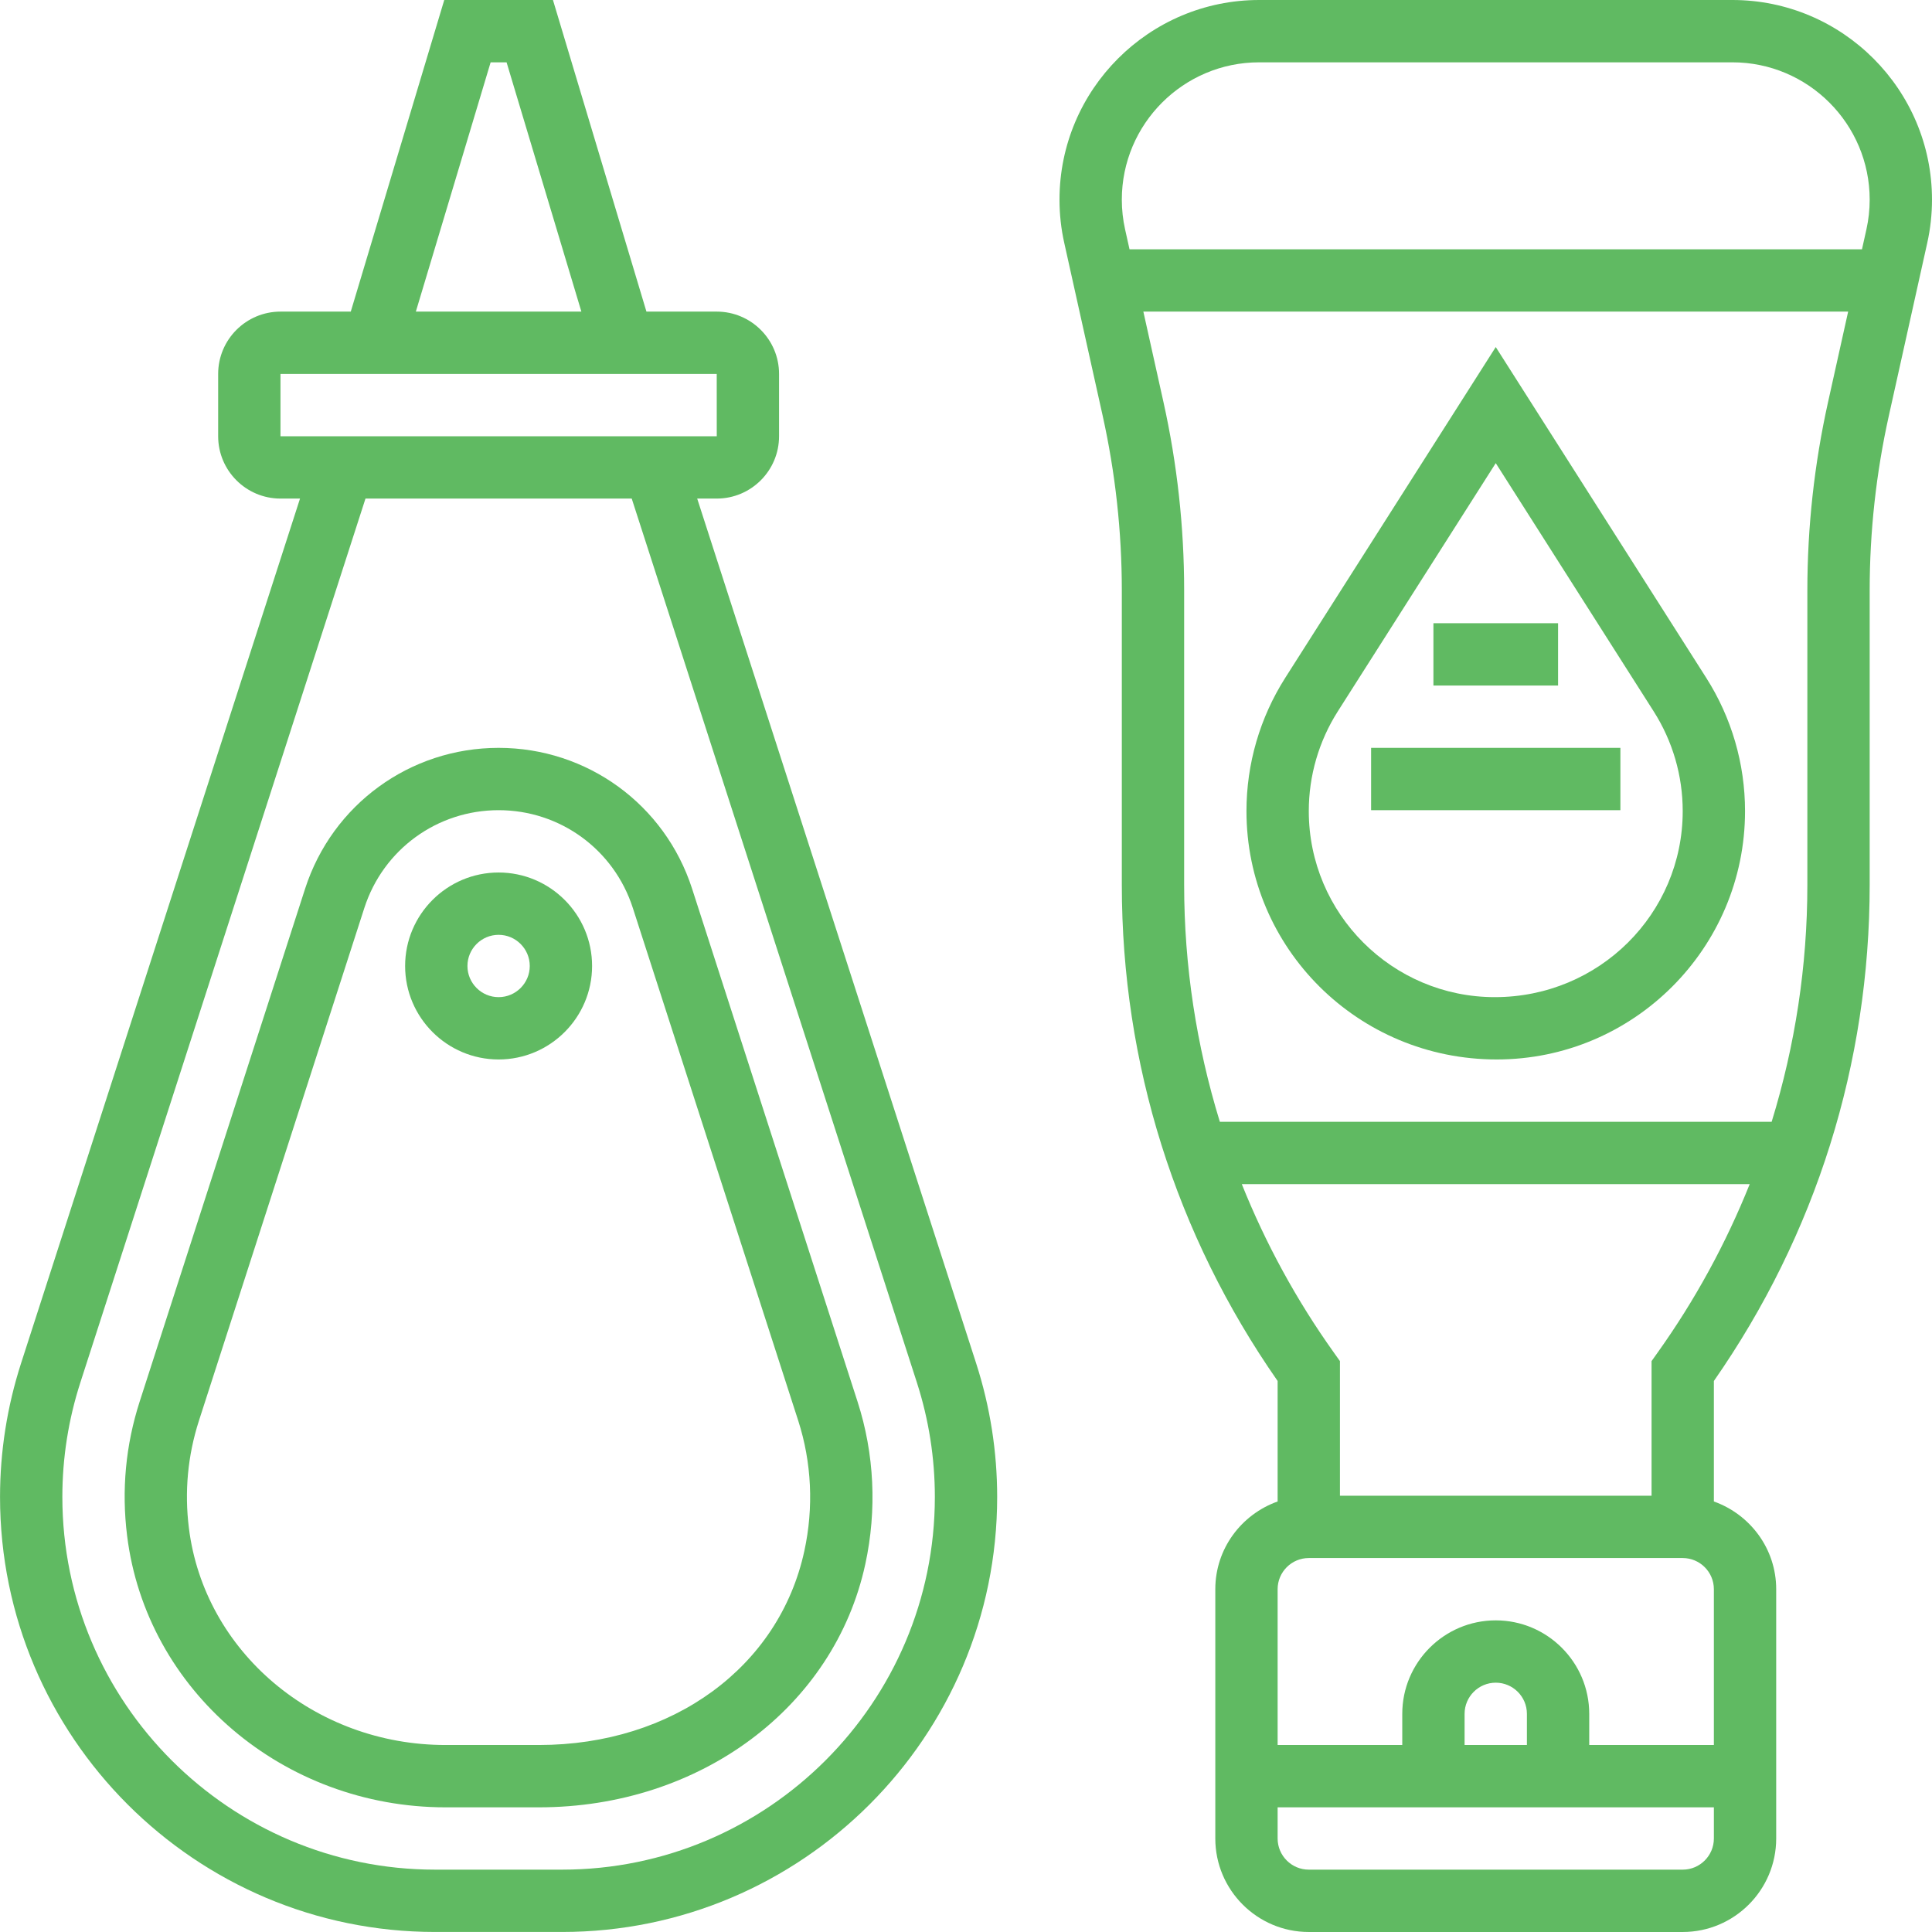
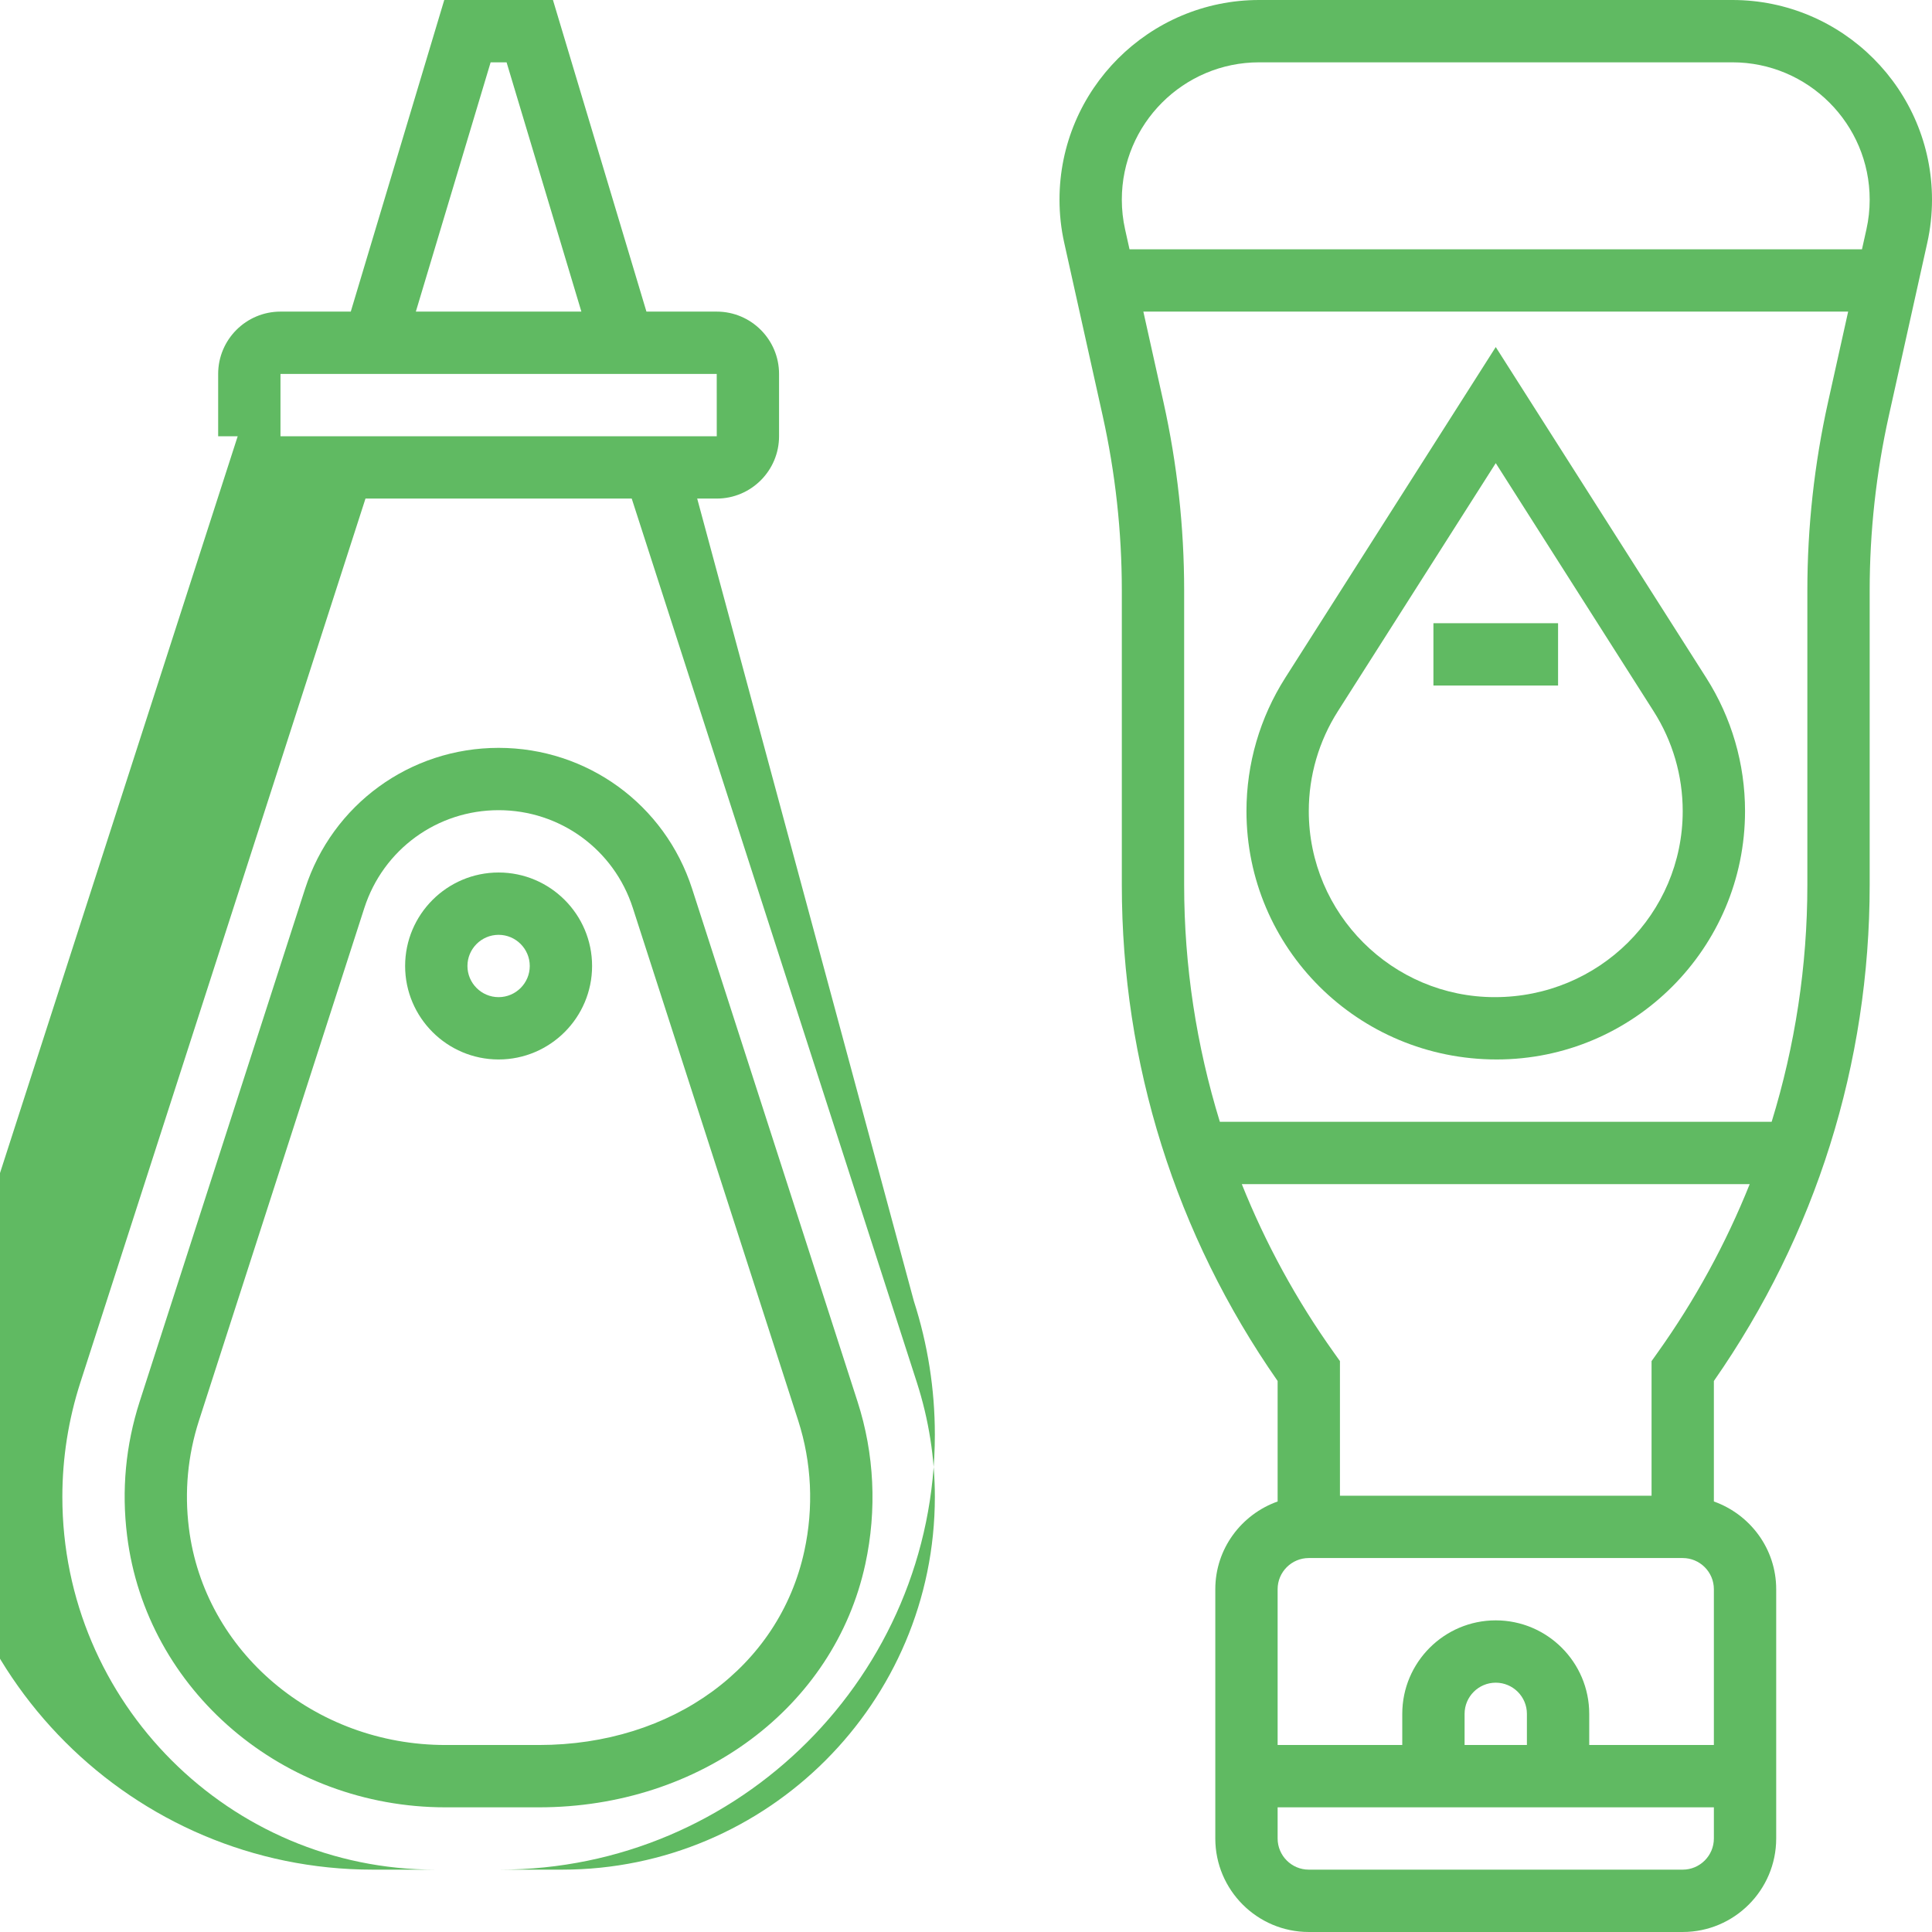
<svg xmlns="http://www.w3.org/2000/svg" height="512px" viewBox="0 0 496 496.008" width="512px">
  <g>
    <path d="m444.746 0h-121.484c-28.266 0-51.258 22.992-51.258 51.258 0 3.742.406 7.484 1.223 11.117l9.859 44.352c3.262 14.699 4.918 29.785 4.918 44.848v75.609c0 45.832 13.824 89.816 40 127.359v30.938c-9.289 3.312-16 12.113-16 22.527v64c0 13.23 10.77 24 24 24h96c13.23 0 24-10.77 24-24v-64c0-10.414-6.711-19.215-16-22.527v-30.938c26.176-37.543 40-81.52 40-127.359v-75.609c0-15.055 1.656-30.148 4.922-44.848l9.855-44.344c.816-3.648 1.223-7.383 1.223-11.125 0-28.266-22.992-51.258-51.258-51.258zm-121.484 16h121.496c19.43 0 35.246 15.816 35.246 35.258 0 2.574-.281 5.141-.84 7.645l-1.137 5.098h-188.047l-1.137-5.105c-.559-2.496-.84-5.062-.84-7.637 0-19.441 15.816-35.258 35.258-35.258zm12.742 384h96c4.406 0 8 3.586 8 8v40h-32v-8c0-13.23-10.77-24-24-24-13.23 0-24 10.77-24 24v8h-32v-40c0-4.414 3.594-8 8-8zm56 48h-16v-8c0-4.414 3.594-8 8-8s8 3.586 8 8zm40 32h-96c-4.406 0-8-3.586-8-8v-8h112v8c0 4.414-3.594 8-8 8zm-6.512-132.648-1.488 2.09v34.559h-80v-34.559l-1.488-2.09c-9.711-13.598-17.617-28.145-23.711-43.352h130.398c-6.094 15.207-14 29.754-23.711 43.352zm38.512-195.777v75.609c0 20.863-3.16 41.289-9.168 60.824h-141.664c-6.008-19.543-9.168-39.969-9.168-60.832v-75.609c0-16.223-1.785-32.477-5.305-48.32l-5.168-23.246h180.945l-5.168 23.258c-3.52 15.84-5.305 32.094-5.305 48.316zm0 0" data-original="#000000" class="active-path" data-old_color="#000000" fill="#60BA62" />
    <path d="m384.004 89.098-54.031 84.902c-6.52 10.246-9.969 22.09-9.969 34.238 0 35.16 28.602 63.762 64.238 63.762 35.16 0 63.762-28.602 63.762-63.762 0-12.148-3.449-23.992-9.969-34.23zm-.238 166.902c-26.336 0-47.762-21.426-47.762-47.762 0-9.102 2.586-17.965 7.473-25.645l40.527-63.691 40.527 63.699c4.891 7.672 7.473 16.535 7.473 25.637 0 26.336-21.426 47.762-48.238 47.762zm0 0" data-original="#000000" class="active-path" data-old_color="#000000" fill="#60BA62" />
-     <path d="m352.004 192h64v16h-64zm0 0" data-original="#000000" class="active-path" data-old_color="#000000" fill="#60BA62" />
    <path d="m368.004 160h32v16h-32zm0 0" data-original="#000000" class="active-path" data-old_color="#000000" fill="#60BA62" />
    <path d="m177.684 228.176c-6.984-21.641-26.945-36.176-49.68-36.176s-42.695 14.535-49.68 36.168l-42.473 131.672c-3.598 11.168-4.68 22.754-3.223 34.434 4.926 39.75 40.078 69.727 81.75 69.727h23.969c41.367 0 75.832-25.672 83.801-62.434 3.016-13.91 2.328-28.344-1.992-41.719zm28.816 170c-6.457 29.801-33.84 49.824-68.16 49.824h-23.969c-33.613 0-61.934-23.945-65.879-55.703-1.168-9.352-.297-18.617 2.574-27.543l42.473-131.664c4.855-15.012 18.695-25.09 34.465-25.09 15.77 0 29.609 10.078 34.457 25.09l42.473 131.664c3.445 10.711 3.992 22.262 1.566 33.422zm0 0" data-original="#000000" class="active-path" data-old_color="#000000" fill="#60BA62" />
-     <path d="m178.988 128h5.016c8.824 0 16-7.176 16-16v-16c0-8.824-7.176-16-16-16h-18.047l-24-80h-27.906l-24 80h-18.047c-8.824 0-16 7.176-16 16v16c0 8.824 7.176 16 16 16h5.016l-71.625 222.023c-3.574 11.105-5.391 22.641-5.391 34.289 0 61.582 50.105 111.688 111.687 111.688h32.617c61.59 0 111.695-50.105 111.695-111.688 0-11.648-1.816-23.184-5.391-34.289zm-53.031-112h4.094l19.203 64h-42.496zm-53.953 80h112l.008 16h-112.008zm72.312 384h-32.617c-52.766 0-95.695-42.922-95.695-95.688 0-9.984 1.551-19.863 4.625-29.383l73.199-226.93h68.352l73.207 226.93c3.066 9.52 4.617 19.398 4.617 29.383 0 52.766-42.93 95.688-95.688 95.688zm0 0" data-original="#000000" class="active-path" data-old_color="#000000" fill="#60BA62" />
+     <path d="m178.988 128h5.016c8.824 0 16-7.176 16-16v-16c0-8.824-7.176-16-16-16h-18.047l-24-80h-27.906l-24 80h-18.047c-8.824 0-16 7.176-16 16v16h5.016l-71.625 222.023c-3.574 11.105-5.391 22.641-5.391 34.289 0 61.582 50.105 111.688 111.687 111.688h32.617c61.59 0 111.695-50.105 111.695-111.688 0-11.648-1.816-23.184-5.391-34.289zm-53.031-112h4.094l19.203 64h-42.496zm-53.953 80h112l.008 16h-112.008zm72.312 384h-32.617c-52.766 0-95.695-42.922-95.695-95.688 0-9.984 1.551-19.863 4.625-29.383l73.199-226.93h68.352l73.207 226.93c3.066 9.52 4.617 19.398 4.617 29.383 0 52.766-42.93 95.688-95.688 95.688zm0 0" data-original="#000000" class="active-path" data-old_color="#000000" fill="#60BA62" />
    <path d="m128.004 224c-13.23 0-24 10.77-24 24s10.77 24 24 24c13.23 0 24-10.77 24-24s-10.77-24-24-24zm0 32c-4.406 0-8-3.594-8-8s3.594-8 8-8 8 3.594 8 8-3.594 8-8 8zm0 0" data-original="#000000" class="active-path" data-old_color="#000000" fill="#60BA62" />
  </g>
</svg>